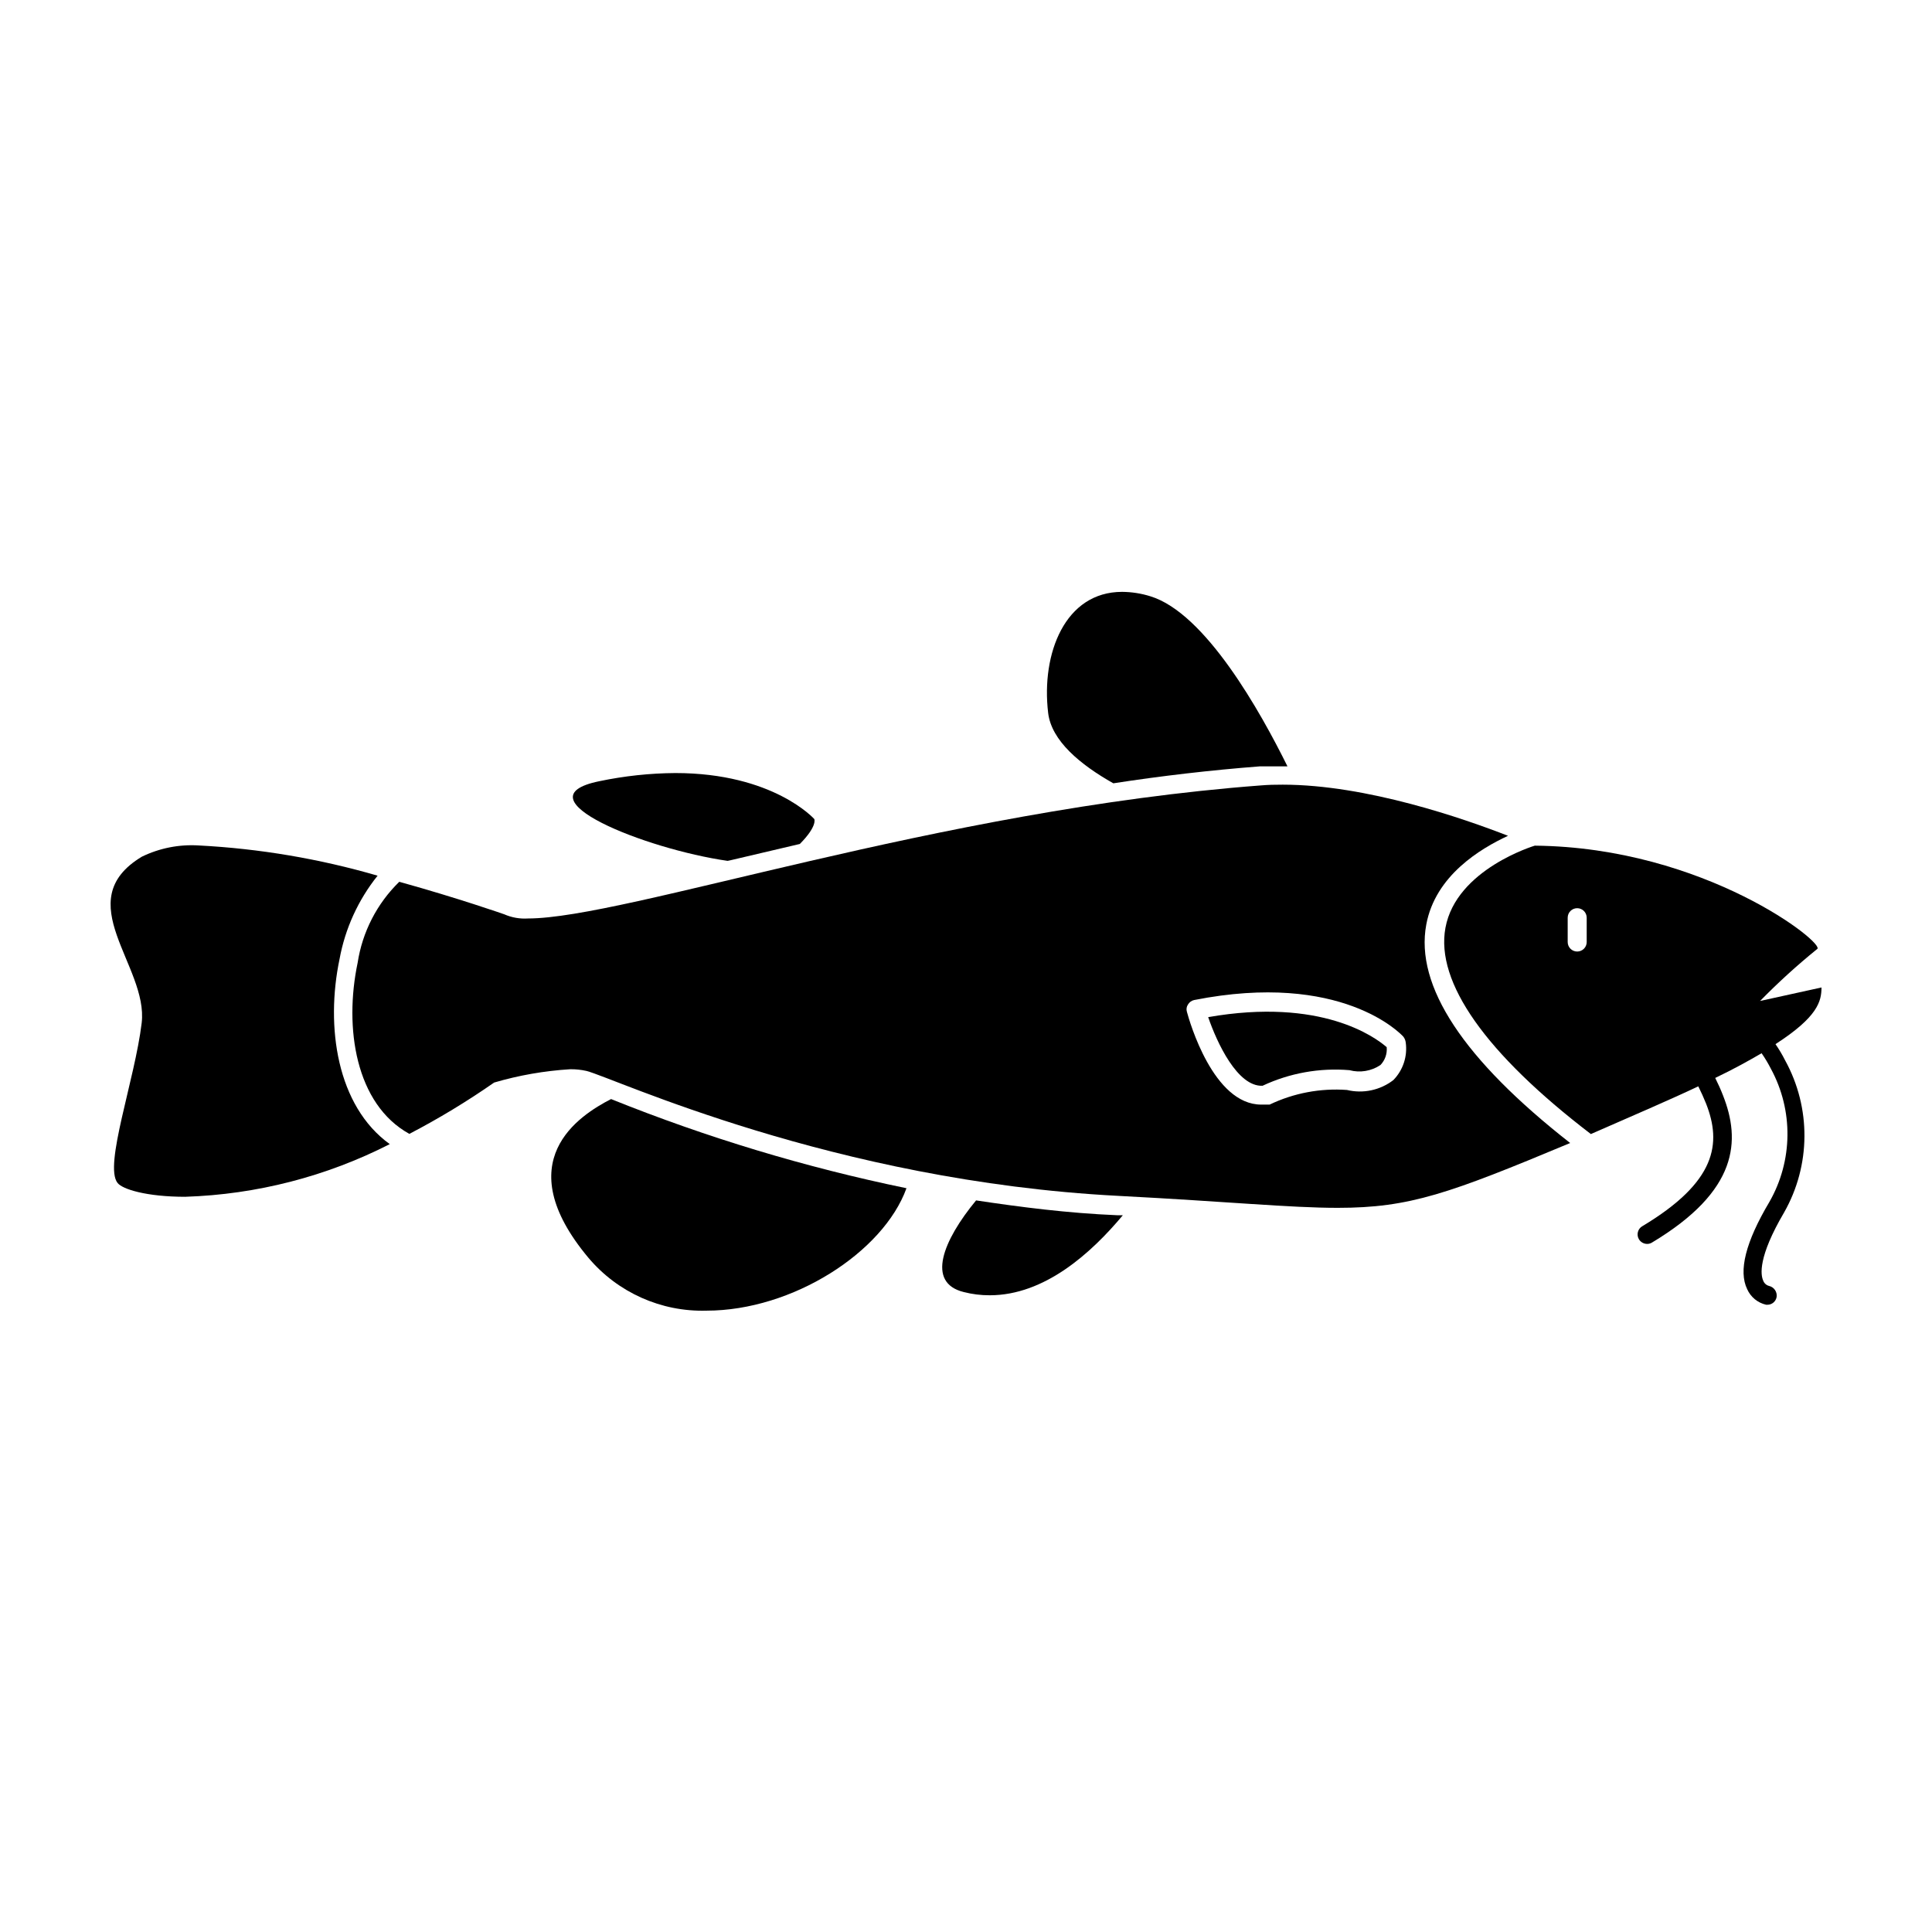
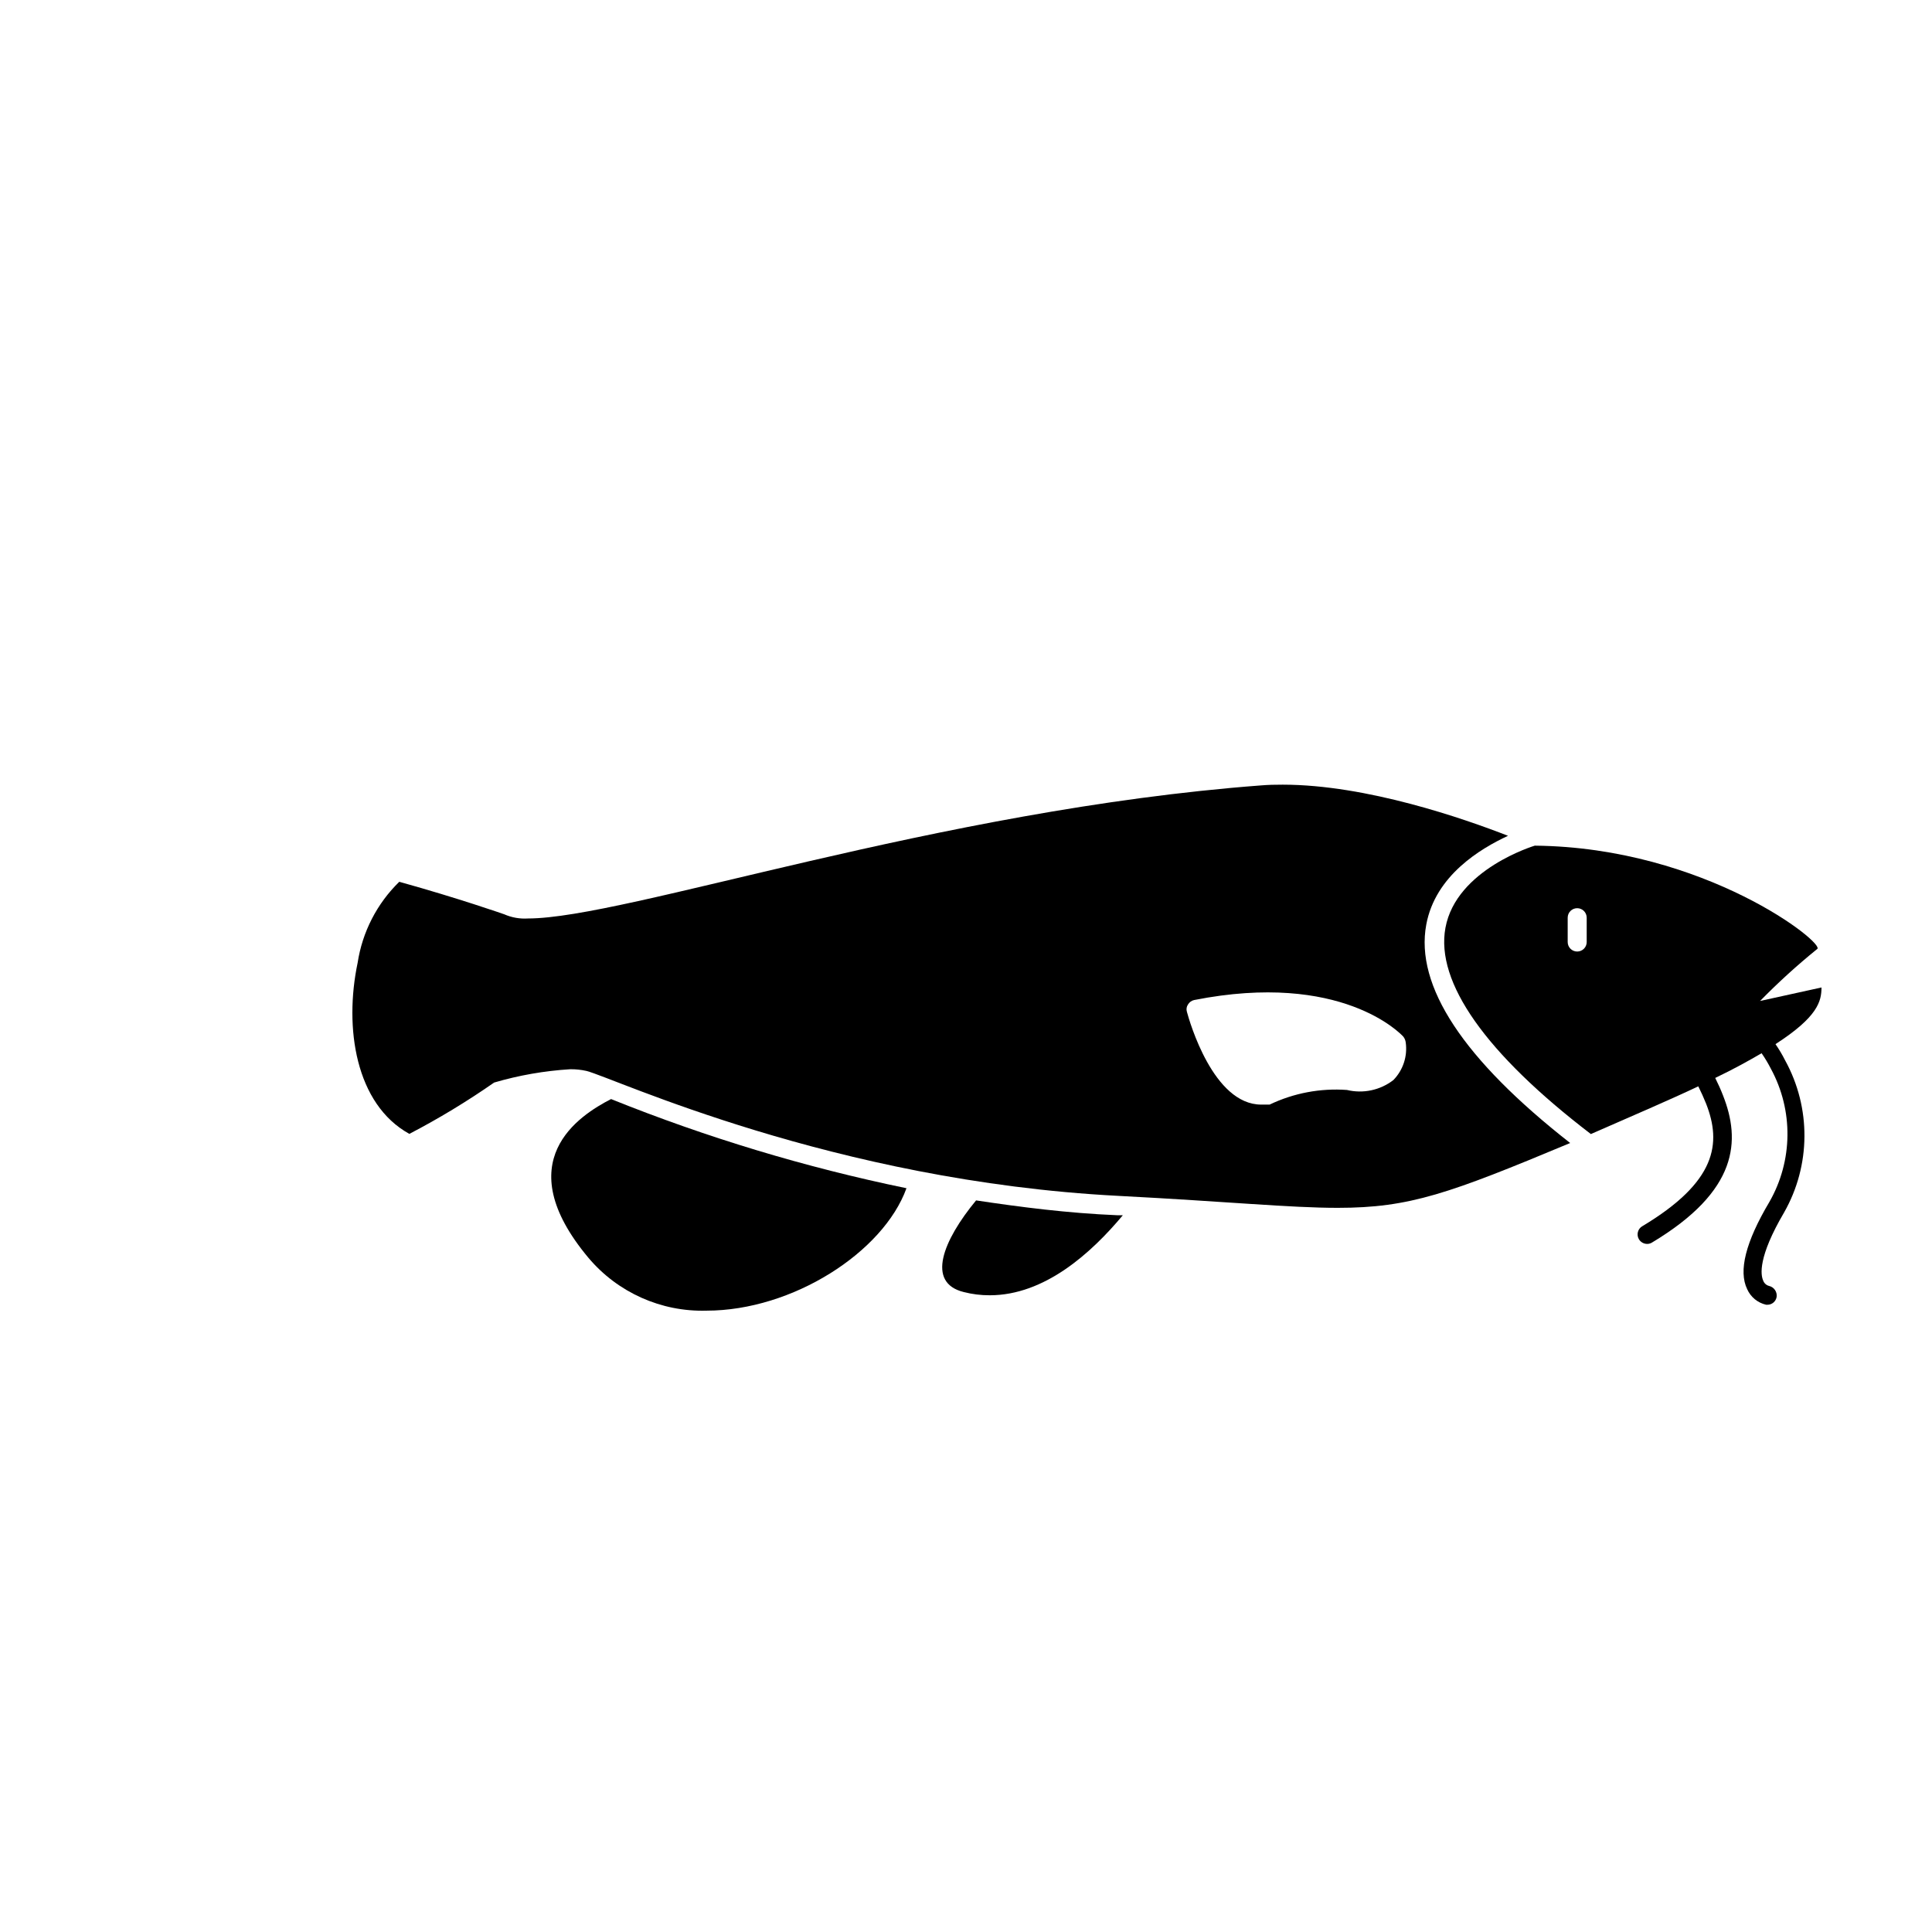
<svg xmlns="http://www.w3.org/2000/svg" fill="#000000" width="800px" height="800px" version="1.1" viewBox="144 144 512 512">
  <g>
-     <path d="m477.79 347.1h5.945 1.461c-7.152-14.461-21.766-40.656-36.375-45.09-2.414-0.754-4.926-1.141-7.457-1.16-15.113 0-21.461 16.324-19.598 32.043 0.855 7.406 8.516 13.754 17.281 18.691 12.746-1.965 25.746-3.477 38.742-4.484z" />
    <path d="m402.67 462.12c-8.766 10.629-13.301 21.816-3.273 24.285 2.254 0.578 4.574 0.867 6.902 0.855 14.508 0 26.852-11.133 35.266-21.211h-1.512c-13.199-0.555-25.645-2.164-37.383-3.93z" />
    <path d="m299.94 477.33c7.75 9.195 19.27 14.352 31.285 14.008 22.773 0 46.855-15.469 53-32.445h0.004c-26.754-5.519-52.953-13.43-78.293-23.629-8.516 4.383-27.406 16.473-5.996 42.066z" />
-     <path d="m337.53 371.99 18.438-4.332c4.734-4.785 3.828-6.602 3.828-6.602s-10.832-12.191-36.828-12.191c-6.773 0.047-13.523 0.773-20.152 2.164-21.766 4.434 12.191 17.984 34.008 21.109z" />
    <path d="m478.19 352.14c-85.648 6.449-168.52 35.266-194.27 35.266-2.16 0.141-4.316-0.242-6.297-1.109 0 0-12.043-4.231-27.809-8.613h-0.004c-5.914 5.766-9.785 13.301-11.031 21.461-3.629 17.23-0.555 37.484 13.703 45.344 7.773-4.047 15.277-8.59 22.469-13.602 6.562-1.926 13.324-3.109 20.152-3.527 1.457-0.02 2.91 0.133 4.332 0.453 7.356 1.863 65.293 29.172 140.87 33.102 29.121 1.512 45.594 3.176 58.191 3.176 19.145 0 29.523-3.777 61.617-17.18-28.312-22.168-41.16-41.613-38.137-57.887 2.418-13.047 14.41-20.152 21.664-23.527-11.637-4.535-37.484-13.551-59.703-13.551-2.07-0.008-3.934 0.043-5.746 0.195zm37.684 66.555c0.359 0.449 0.586 0.988 0.656 1.559 0.512 3.656-0.695 7.34-3.277 9.977-3.488 2.688-8.008 3.652-12.293 2.621-7.055-0.512-14.121 0.824-20.504 3.879h-2.215c-12.695 0-18.992-21.965-19.699-24.586-0.207-0.668-0.098-1.391 0.301-1.965 0.355-0.59 0.938-1.012 1.613-1.16 39.043-7.707 54.762 8.969 55.418 9.676z" />
-     <path d="m233.99 398.13c1.484-8.074 4.945-15.656 10.078-22.066-15.426-4.484-31.316-7.172-47.359-8.008-5.211-0.332-10.418 0.691-15.113 2.973-19.496 11.738 1.762 28.969-0.051 44.082s-10.078 37.734-6.398 42.371c1.258 1.664 7.656 3.68 17.984 3.68v-0.004c18.863-0.609 37.355-5.375 54.16-13.953-14.004-10.078-17.078-31.086-13.301-49.074z" />
-     <path d="m464.18 413.55c2.316 6.75 7.758 18.488 14.41 18.188 7.18-3.367 15.121-4.793 23.023-4.133 2.805 0.754 5.797 0.258 8.211-1.359 1.223-1.258 1.828-2.988 1.664-4.734-3.074-2.672-17.332-13.199-47.309-7.961z" />
    <path d="m626.71 405.69-16.273 3.578h0.004c4.769-4.871 9.812-9.465 15.113-13.754 2.519-1.258-29.625-26.953-74.816-27.406 0 0-20.809 6.195-23.68 21.766-2.672 14.461 10.68 33.352 38.543 54.664 11.488-5.039 20.809-9.02 28.465-12.645 0.754 1.512 1.461 3.074 2.066 4.586 4.133 10.531 2.769 20.707-16.93 32.496v-0.008c-0.578 0.348-0.992 0.906-1.152 1.562-0.16 0.652-0.055 1.34 0.297 1.914 0.465 0.75 1.285 1.207 2.164 1.211 0.445 0.004 0.883-0.121 1.262-0.352 22.973-13.754 23.527-27.105 18.844-38.996-0.605-1.562-1.309-3.125-2.066-4.637 5.039-2.418 8.918-4.586 12.293-6.551v0.004c0.914 1.316 1.738 2.699 2.469 4.129 5.984 11.031 5.832 24.375-0.402 35.266-6.352 10.684-8.215 18.34-5.894 23.125 0.93 2.098 2.797 3.629 5.035 4.133h0.355c1.199-0.008 2.219-0.879 2.418-2.066 0.191-1.348-0.688-2.621-2.016-2.922-0.734-0.195-1.32-0.742-1.562-1.461-0.656-1.461-1.41-6.144 5.543-17.984 7.102-12.469 7.215-27.73 0.301-40.305-0.758-1.504-1.613-2.949-2.57-4.332 11.188-7.207 12.191-11.336 12.191-15.016zm-62.219-12.039c0 0.668-0.266 1.309-0.738 1.781-0.473 0.469-1.113 0.734-1.781 0.734-1.391 0-2.519-1.125-2.519-2.516v-6.449c0-1.395 1.129-2.519 2.519-2.519 0.668 0 1.309 0.266 1.781 0.738s0.738 1.113 0.738 1.781z" />
  </g>
</svg>